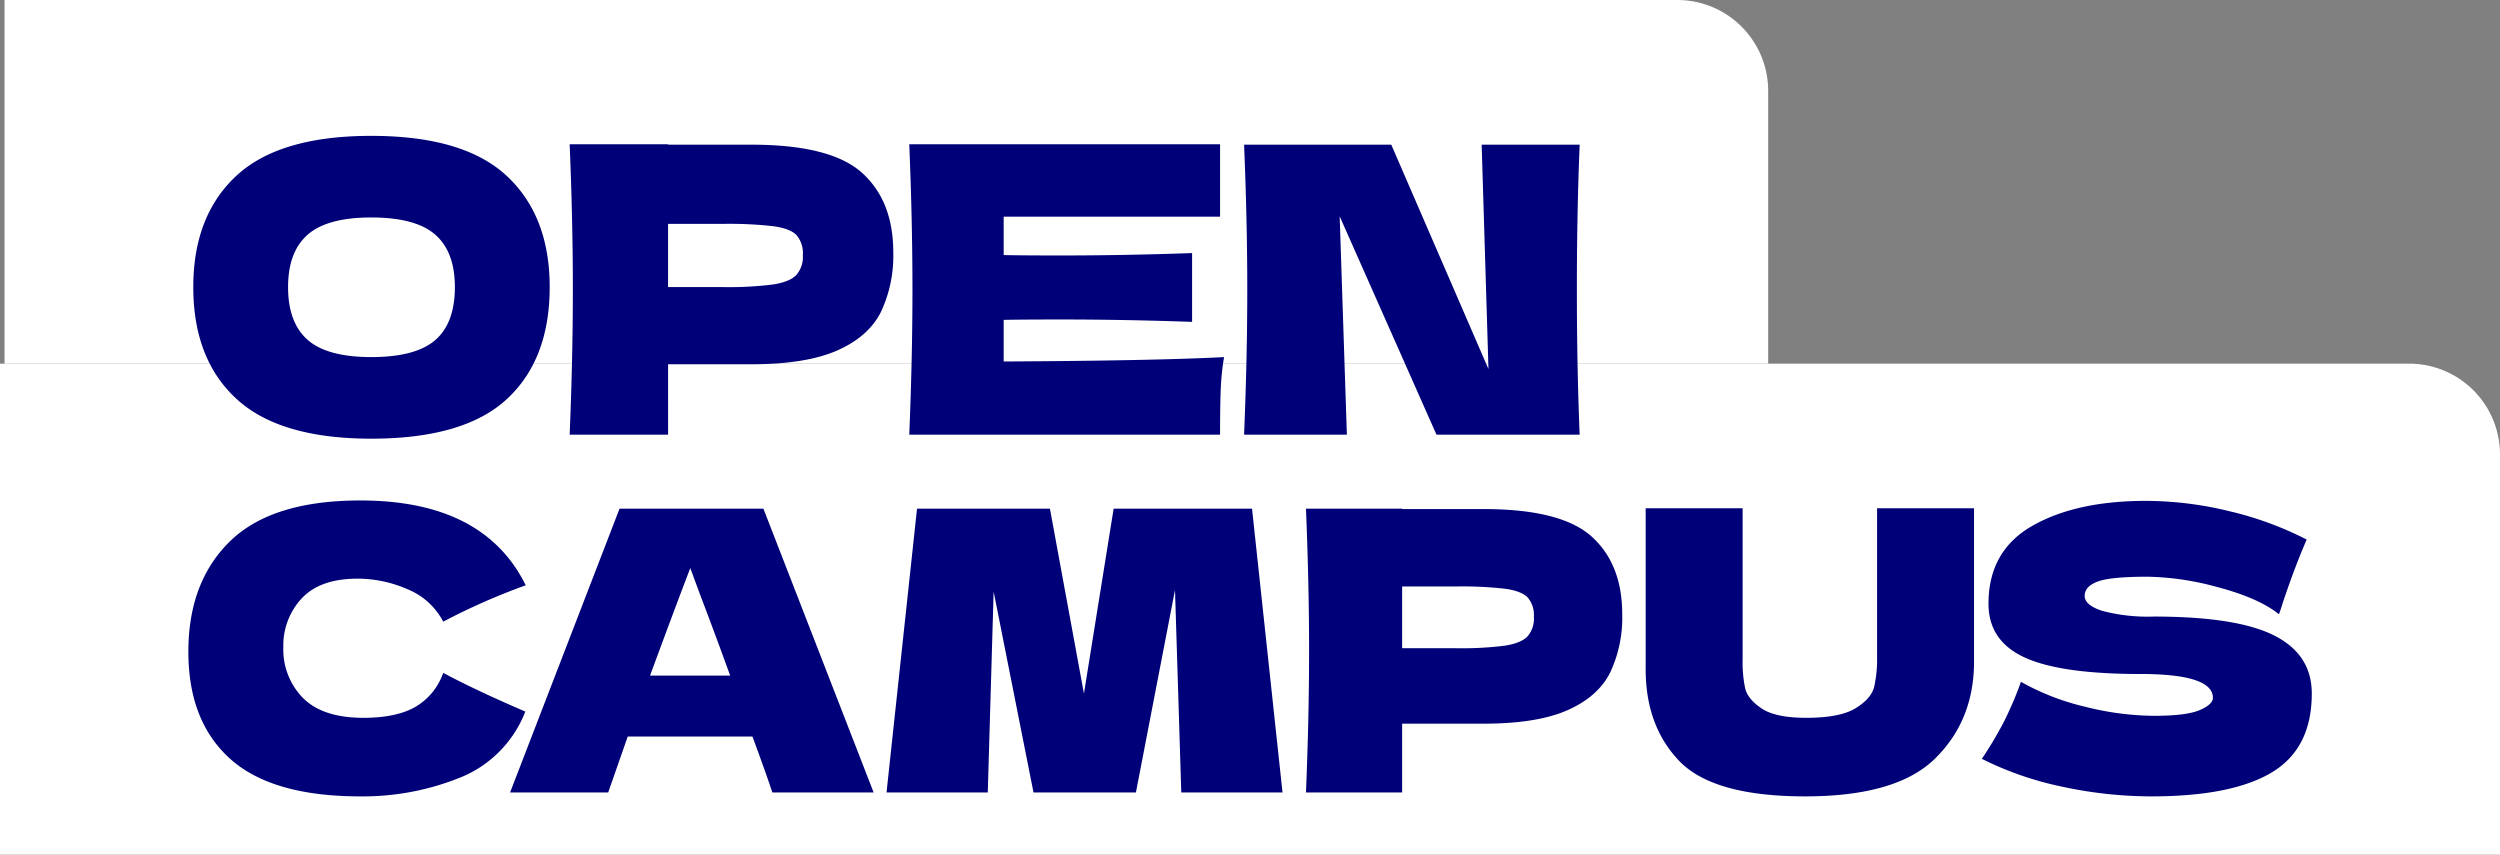
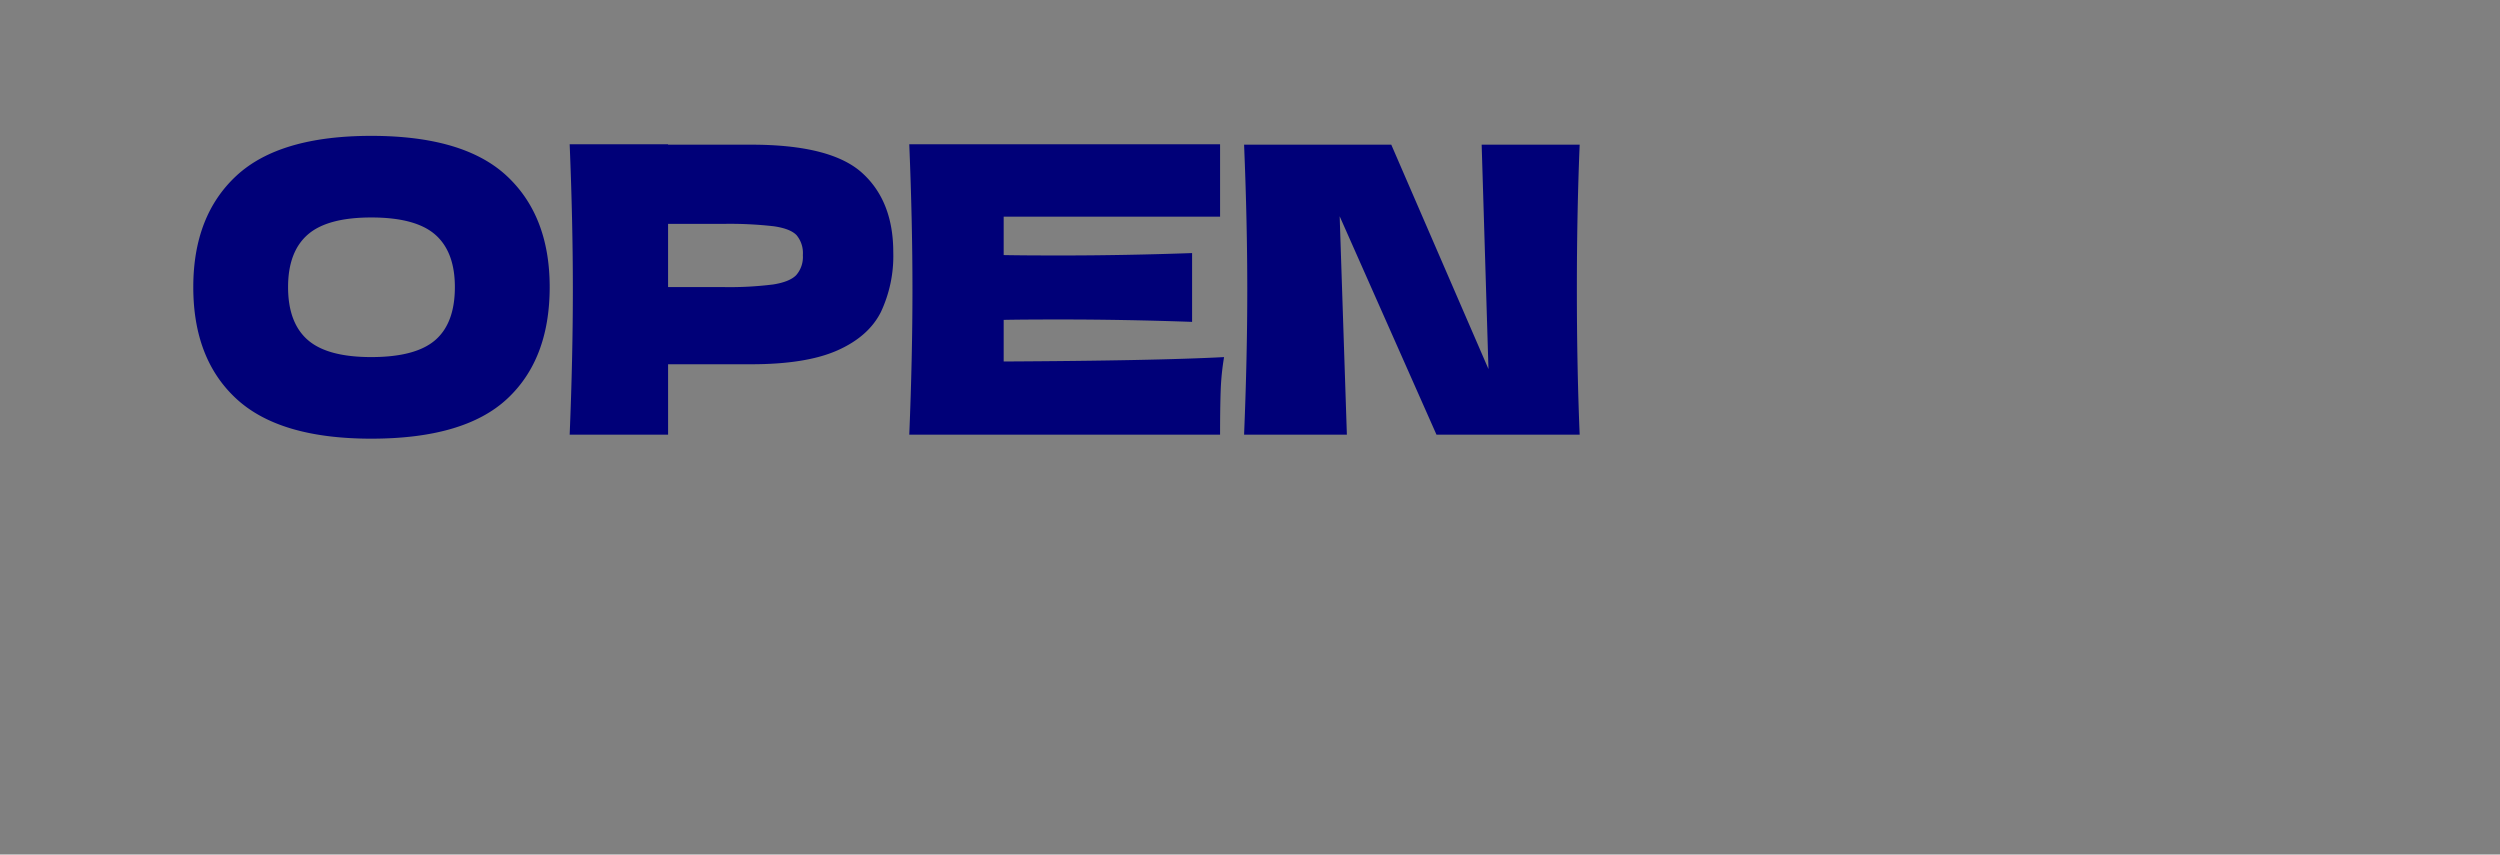
<svg xmlns="http://www.w3.org/2000/svg" width="550" height="188" viewBox="0 0 550 188">
  <rect x="0" y="0" width="550" height="188" fill="#808080" stroke="none" />
  <g transform="translate(1 -564)">
-     <path d="M776,81h530a20,20,0,0,1,20,20v88H776Z" transform="translate(-777 563)" fill="#fff" />
-     <path d="M776,2h368a20,20,0,0,1,20,20V82H776Z" transform="translate(-776 562)" fill="#fff" />
    <path d="M42.68.88Q22.528.88,13.024-7.876t-9.5-24.6q0-15.664,9.46-24.464t29.7-8.8q20.328,0,29.788,8.8t9.46,24.464q0,15.928-9.416,24.64T42.68.88Zm0-17.952q9.768,0,14.08-3.74t4.312-11.66q0-7.744-4.312-11.528T42.68-47.784Q33-47.784,28.688-44T24.376-32.472q0,7.832,4.312,11.616T42.68-17.072ZM126.28-63.8q17.512,0,24.376,6.2t6.864,17.468a28.981,28.981,0,0,1-2.728,13.156q-2.728,5.412-9.592,8.448t-18.92,3.036h-18.3V0H86.328q.7-17.072.7-31.944t-.7-31.944h21.648v.088Zm-6.16,31.328a76.968,76.968,0,0,0,10.956-.572q3.652-.572,5.1-2.068a6.076,6.076,0,0,0,1.452-4.4,6.155,6.155,0,0,0-1.364-4.356q-1.364-1.452-5.016-1.98a85.168,85.168,0,0,0-11.132-.528H107.976v13.9ZM181.808-16.1q33.44-.176,48.488-.968a55.509,55.509,0,0,0-.748,7.436q-.132,3.828-.132,9.636H161.04q.7-17.072.7-31.944t-.7-31.944h68.376V-47.96H181.808v8.448q4.224.088,12.5.088,13.992,0,28.952-.528v15.136q-14.96-.528-28.952-.528-8.272,0-12.5.088Zm126.72-47.7q-.616,14.872-.616,31.856,0,17.072.616,31.944h-31.5l-21.3-48.048L257.312,0H234.7q.7-17.072.7-31.944,0-14.784-.7-31.856H267.08l21.384,49.368-1.5-49.368Z" transform="translate(38 659.629)" fill="#000078" />
-     <path d="M41.28.86Q21.844.86,12.642-7.4T3.44-30.96q0-15.394,9.2-24.338T41.28-64.242q27.176,0,36.378,18.662a143.162,143.162,0,0,0-18.146,8,15.385,15.385,0,0,0-7.869-7.138,27.4,27.4,0,0,0-10.965-2.322q-8.256,0-12.3,4.343a15.125,15.125,0,0,0-4.042,10.707,15.187,15.187,0,0,0,4.343,11.223q4.343,4.343,13.287,4.343,7.138,0,11.352-2.365a13.976,13.976,0,0,0,6.192-7.525q7.052,3.784,18.06,8.514A25.588,25.588,0,0,1,63.21-3.268,57.225,57.225,0,0,1,41.28.86ZM131.924,0q-1.634-4.9-4.386-12.3H100.1L95.8,0H74.218L98.3-62.436h31.648L154.2,0Zm-9.288-25.714q-3.268-9.03-6.708-18.06l-2.064-5.59q-3.01,7.826-8.858,23.65Zm114.81-36.722L244.154,0H221.88L220.5-44.548,211.9,0H189.372L180.6-44.2,179.31,0H157.036l6.708-62.436h29.24l7.482,40.678L207-62.436Zm50.912.086q17.114,0,23.822,6.063t6.708,17.071a28.322,28.322,0,0,1-2.666,12.857q-2.666,5.289-9.374,8.256t-18.49,2.967H270.47V0H249.314Q250-16.684,250-31.218t-.688-31.218H270.47v.086Zm-6.02,30.616a75.219,75.219,0,0,0,10.707-.559q3.569-.559,4.988-2.021a5.938,5.938,0,0,0,1.419-4.3,6.015,6.015,0,0,0-1.333-4.257q-1.333-1.419-4.9-1.935a83.232,83.232,0,0,0-10.879-.516H270.47v13.588ZM374.96-62.522h21.328v34.228q-.172,12.642-8.643,20.9T359.136.86q-20.3,0-27.778-7.869t-7.31-20.683v-34.83h21.328v33.454a27.57,27.57,0,0,0,.559,6.149q.559,2.365,3.612,4.429t9.847,2.064q7.4,0,10.836-2.107t4.085-4.687a28.034,28.034,0,0,0,.645-6.622ZM398.008-7.4a83.137,83.137,0,0,0,4.859-8.17,76.782,76.782,0,0,0,3.741-8.772,53.834,53.834,0,0,0,14.19,5.5,63.558,63.558,0,0,0,15.05,1.978q7.138,0,10.062-1.247t2.924-2.709q0-5.246-16-5.246-17.544,0-25.456-3.655T399.47-41.538q0-11.61,9.632-17.114t25.026-5.5a77.924,77.924,0,0,1,18.361,2.279,74.217,74.217,0,0,1,16.985,6.235q-2.494,5.676-5.246,13.846-.516,1.72-.86,2.58-4.386-3.526-13.244-5.891a61.62,61.62,0,0,0-15.652-2.365q-8.17,0-11.008,1.075t-2.838,3.139q0,2.064,3.913,3.311A39.282,39.282,0,0,0,435.848-38.7q18.232,0,26.488,4.171t8.256,12.771q0,12.04-8.772,17.329T435.246.86A93.11,93.11,0,0,1,415.81-1.247,71.9,71.9,0,0,1,398.008-7.4Z" transform="translate(37 738.344)" fill="#000078" />
  </g>
</svg>